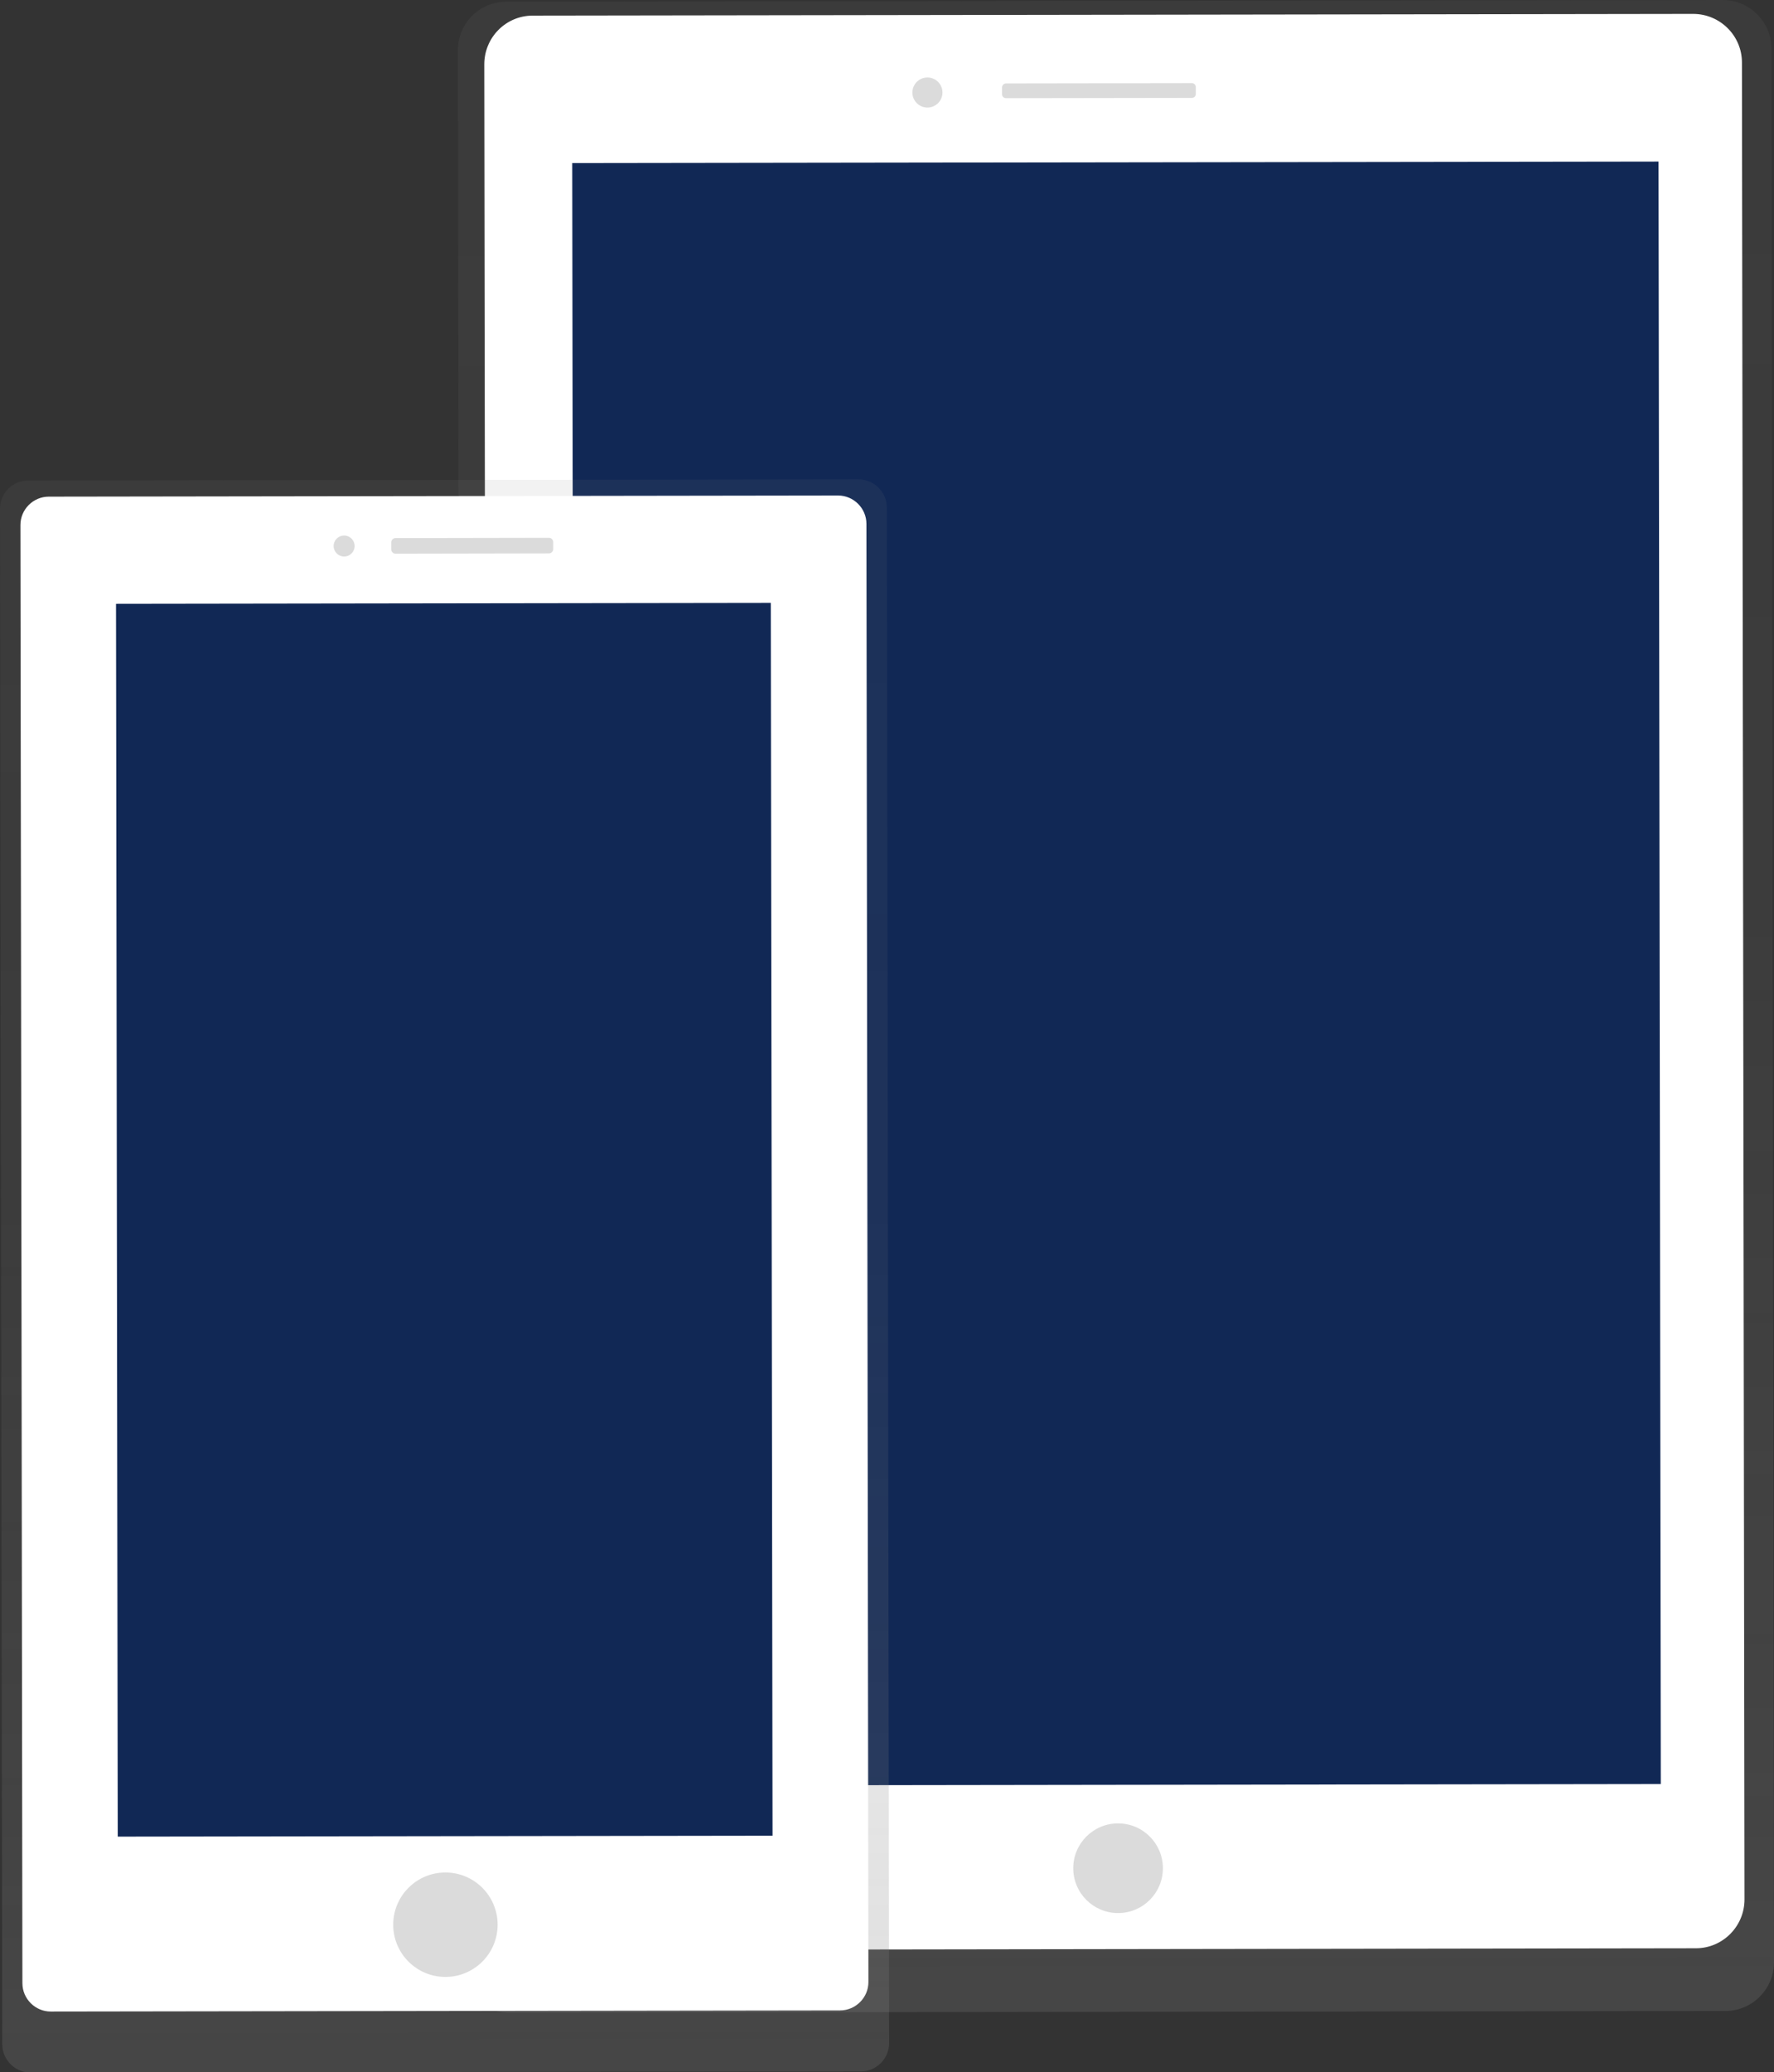
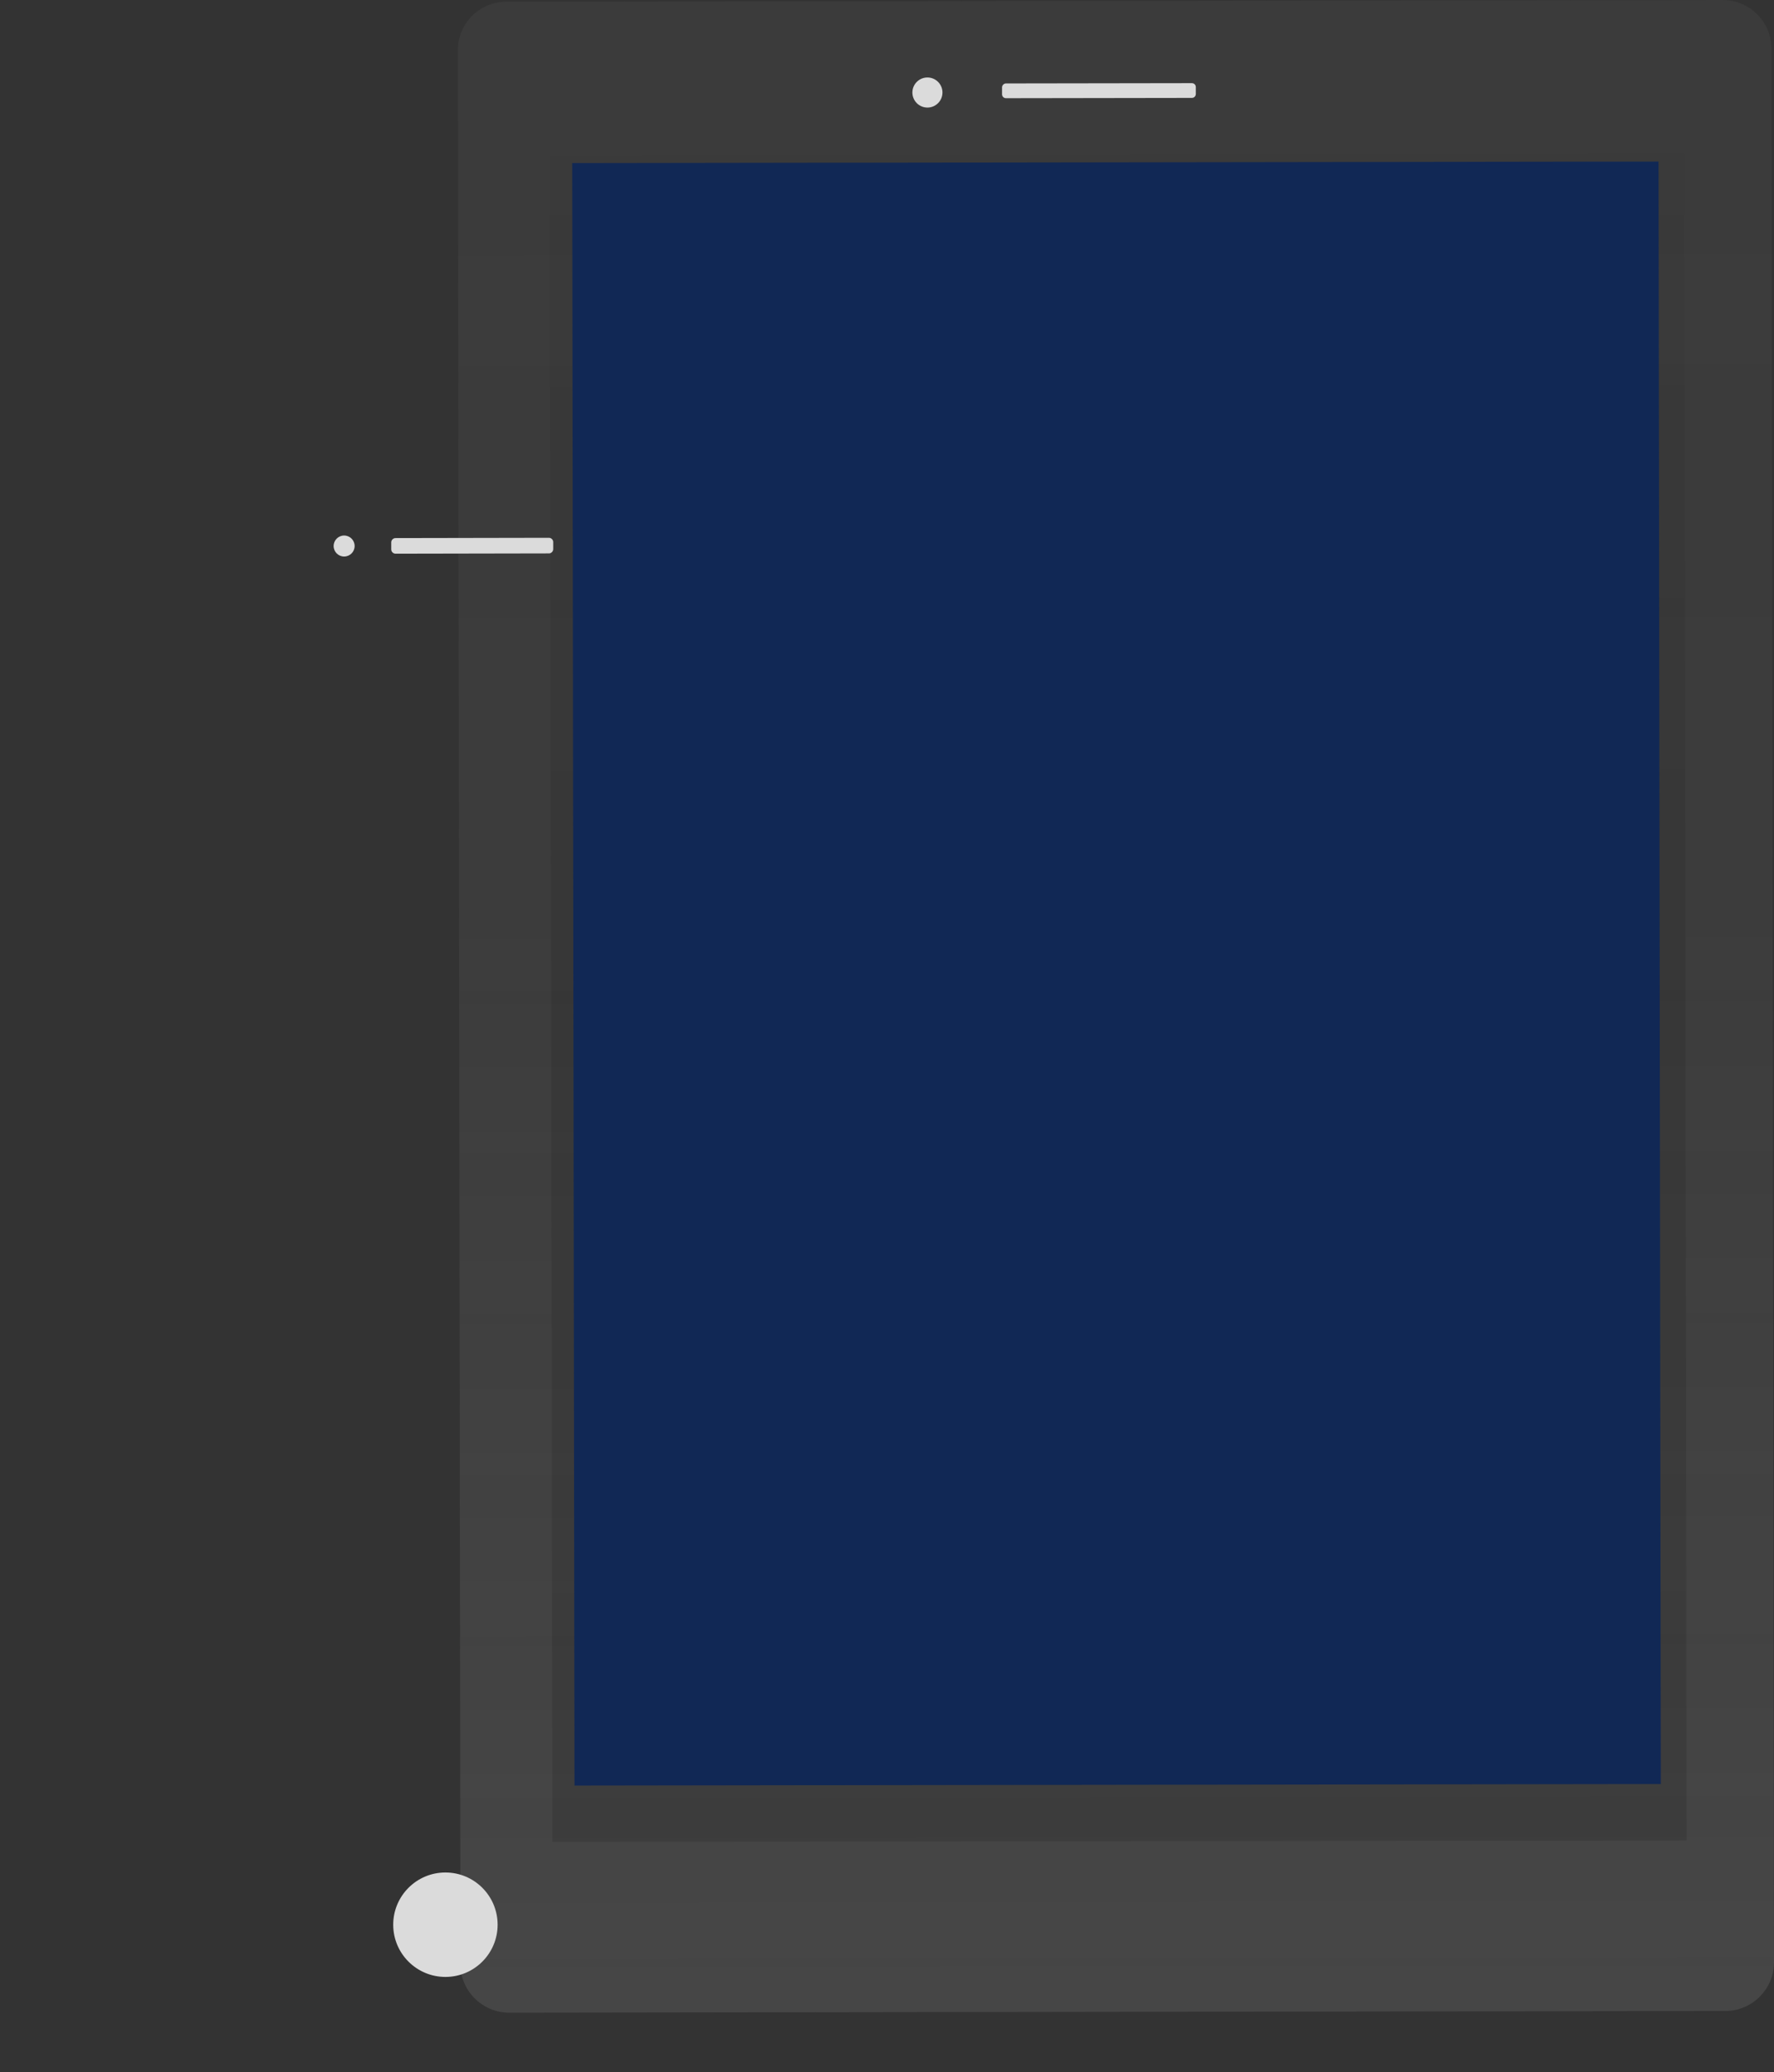
<svg xmlns="http://www.w3.org/2000/svg" version="1.1" id="cf1d5875-955f-4eea-a065-83a6d89352b1" x="0px" y="0px" viewBox="0 0 625.3 730.2" style="enable-background:new 0 0 625.3 730.2;" xml:space="preserve">
  <rect x="0" y="0" width="625.3" height="730.2" fill="#333333" stroke="none" />
  <style type="text/css">
	.st0{fill:url(#SVGID_1_);}
	.st1{fill:url(#SVGID_2_);}
	.st2{fill:#FFFFFF;}
	.st3{fill:#112855;}
	.st4{fill:#DBDBDB;}
	.st5{fill:url(#SVGID_3_);}
</style>
  <title>Internet on the go</title>
  <linearGradient id="SVGID_1_" gradientUnits="userSpaceOnUse" x1="695.072" y1="-60.81" x2="695.072" y2="642.93" gradientTransform="matrix(0.98 -1.368338e-03 -1.410226e-03 -1.01 -287.42 650.839)">
    <stop offset="1.000000e-02" style="stop-color:#808080;stop-opacity:0.25" />
    <stop offset="0.54" style="stop-color:#808080;stop-opacity:0.12" />
    <stop offset="1" style="stop-color:#808080;stop-opacity:0.1" />
  </linearGradient>
  <path class="st0" d="M178.5,0.6L607.2,0c9.5,0,17.2,7.7,17.2,17.1l0.9,674.3c0,9.5-7.7,17.2-17.1,17.2l-428.7,0.6  c-9.5,0-17.2-7.7-17.2-17.1l-0.9-674.3C161.3,8.3,169,0.6,178.5,0.6z" />
  <linearGradient id="SVGID_2_" gradientUnits="userSpaceOnUse" x1="695.919" y1="-1.08" x2="695.919" y2="589.17" gradientTransform="matrix(0.98 -1.368338e-03 -1.410226e-03 -1.01 -287.42 650.839)">
    <stop offset="0" style="stop-color:#000000;stop-opacity:0.12" />
    <stop offset="0.55" style="stop-color:#000000;stop-opacity:9.000000e-02" />
    <stop offset="1" style="stop-color:#000000;stop-opacity:2.000000e-02" />
  </linearGradient>
  <polygon class="st1" points="193.8,54.7 593.7,54.1 594.5,648.5 194.7,649 " />
-   <path class="st2" d="M187.8,5.5l409-0.6c9.5,0,17.2,7.7,17.2,17.1l0.9,647.3c0,9.5-7.7,17.2-17.1,17.2l-409,0.6  c-9.5,0-17.2-7.7-17.2-17.1l-0.9-647.3C170.7,13.2,178.3,5.5,187.8,5.5z" />
  <rect x="202.1" y="57.2" transform="matrix(1 -1.396262e-03 1.396262e-03 1 -0.479 0.55)" class="st3" width="382.9" height="571.7" />
-   <circle class="st4" cx="394.1" cy="658.3" r="15.8" />
  <ellipse transform="matrix(1 -1.396329e-03 1.396329e-03 1 -4.523285e-02 0.457)" class="st4" cx="326.9" cy="32.6" rx="5.3" ry="5.3" />
  <path class="st4" d="M354.6,29.4l65.5-0.1c0.8,0,1.4,0.6,1.4,1.4l0,2.4c0,0.8-0.6,1.4-1.4,1.4l-65.5,0.1c-0.8,0-1.4-0.6-1.4-1.4  l0-2.4C353.2,30.1,353.8,29.4,354.6,29.4z" />
  <linearGradient id="SVGID_3_" gradientUnits="userSpaceOnUse" x1="443.656" y1="-71.257" x2="443.656" y2="475.383" gradientTransform="matrix(1 -1.396263e-03 -1.438151e-03 -1.03 -286.686 660.308)">
    <stop offset="1.000000e-02" style="stop-color:#808080;stop-opacity:0.25" />
    <stop offset="0.54" style="stop-color:#808080;stop-opacity:0.12" />
    <stop offset="1" style="stop-color:#808080;stop-opacity:0.1" />
  </linearGradient>
-   <path class="st5" d="M10,169.3l292.6-0.4c5.5,0,10,4.5,10,10l0.8,541c0,5.5-4.5,10-10,10l-292.6,0.4c-5.5,0-10-4.5-10-10L0,179.3  C0,173.7,4.5,169.3,10,169.3z" />
-   <path class="st2" d="M17.2,175l278.2-0.4c5.5,0,10,4.5,10,10l0.7,513.8c0,5.5-4.5,10-10,10l-278.2,0.4c-5.5,0-10-4.5-10-10L7.2,185  C7.2,179.5,11.7,175,17.2,175z" />
-   <rect x="41.2" y="212.6" transform="matrix(1 -1.396262e-03 1.396262e-03 1 -0.6 0.219)" class="st3" width="230.8" height="434.4" />
  <ellipse transform="matrix(1 -1.396260e-03 1.396260e-03 1 -0.947 0.22)" class="st4" cx="157" cy="678.2" rx="18.4" ry="18.4" />
  <circle class="st4" cx="121.3" cy="192.4" r="3.7" />
  <path class="st4" d="M139.4,189.6l54.1-0.1c0.8,0,1.5,0.7,1.5,1.5l0,2.5c0,0.8-0.7,1.5-1.5,1.5l-54.1,0.1c-0.8,0-1.5-0.7-1.5-1.5  l0-2.5C137.9,190.3,138.6,189.6,139.4,189.6z" />
</svg>